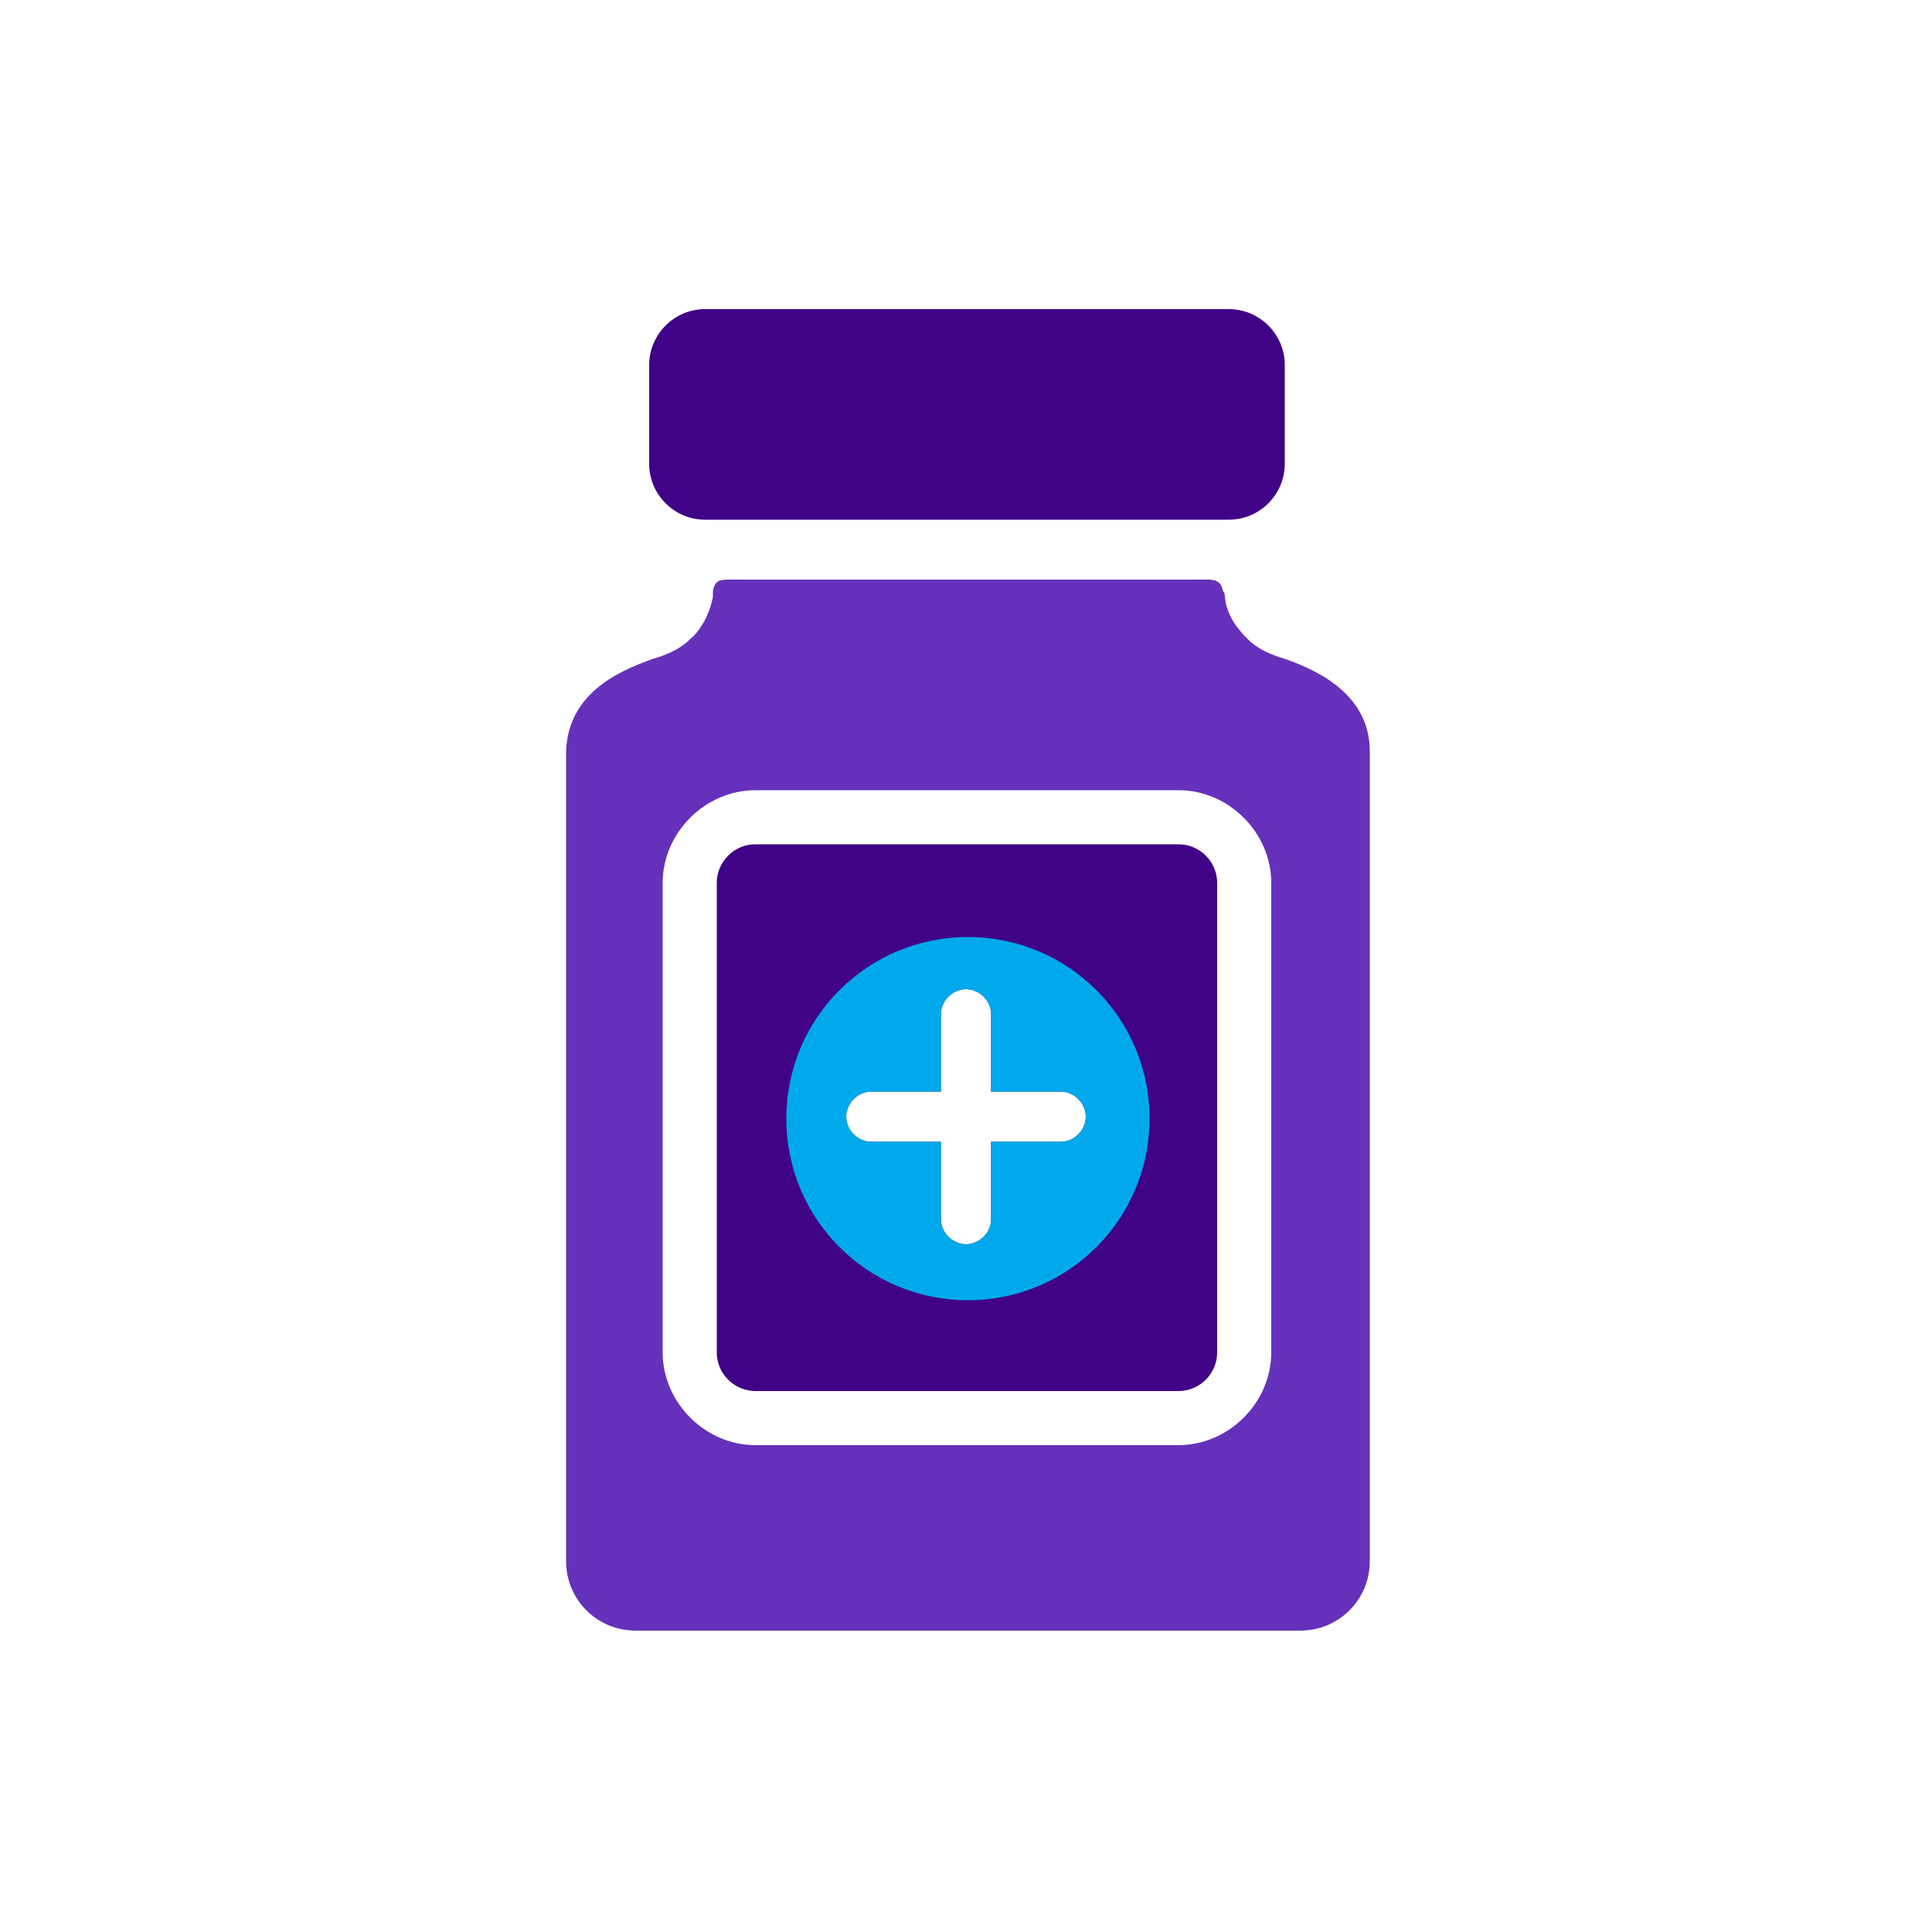
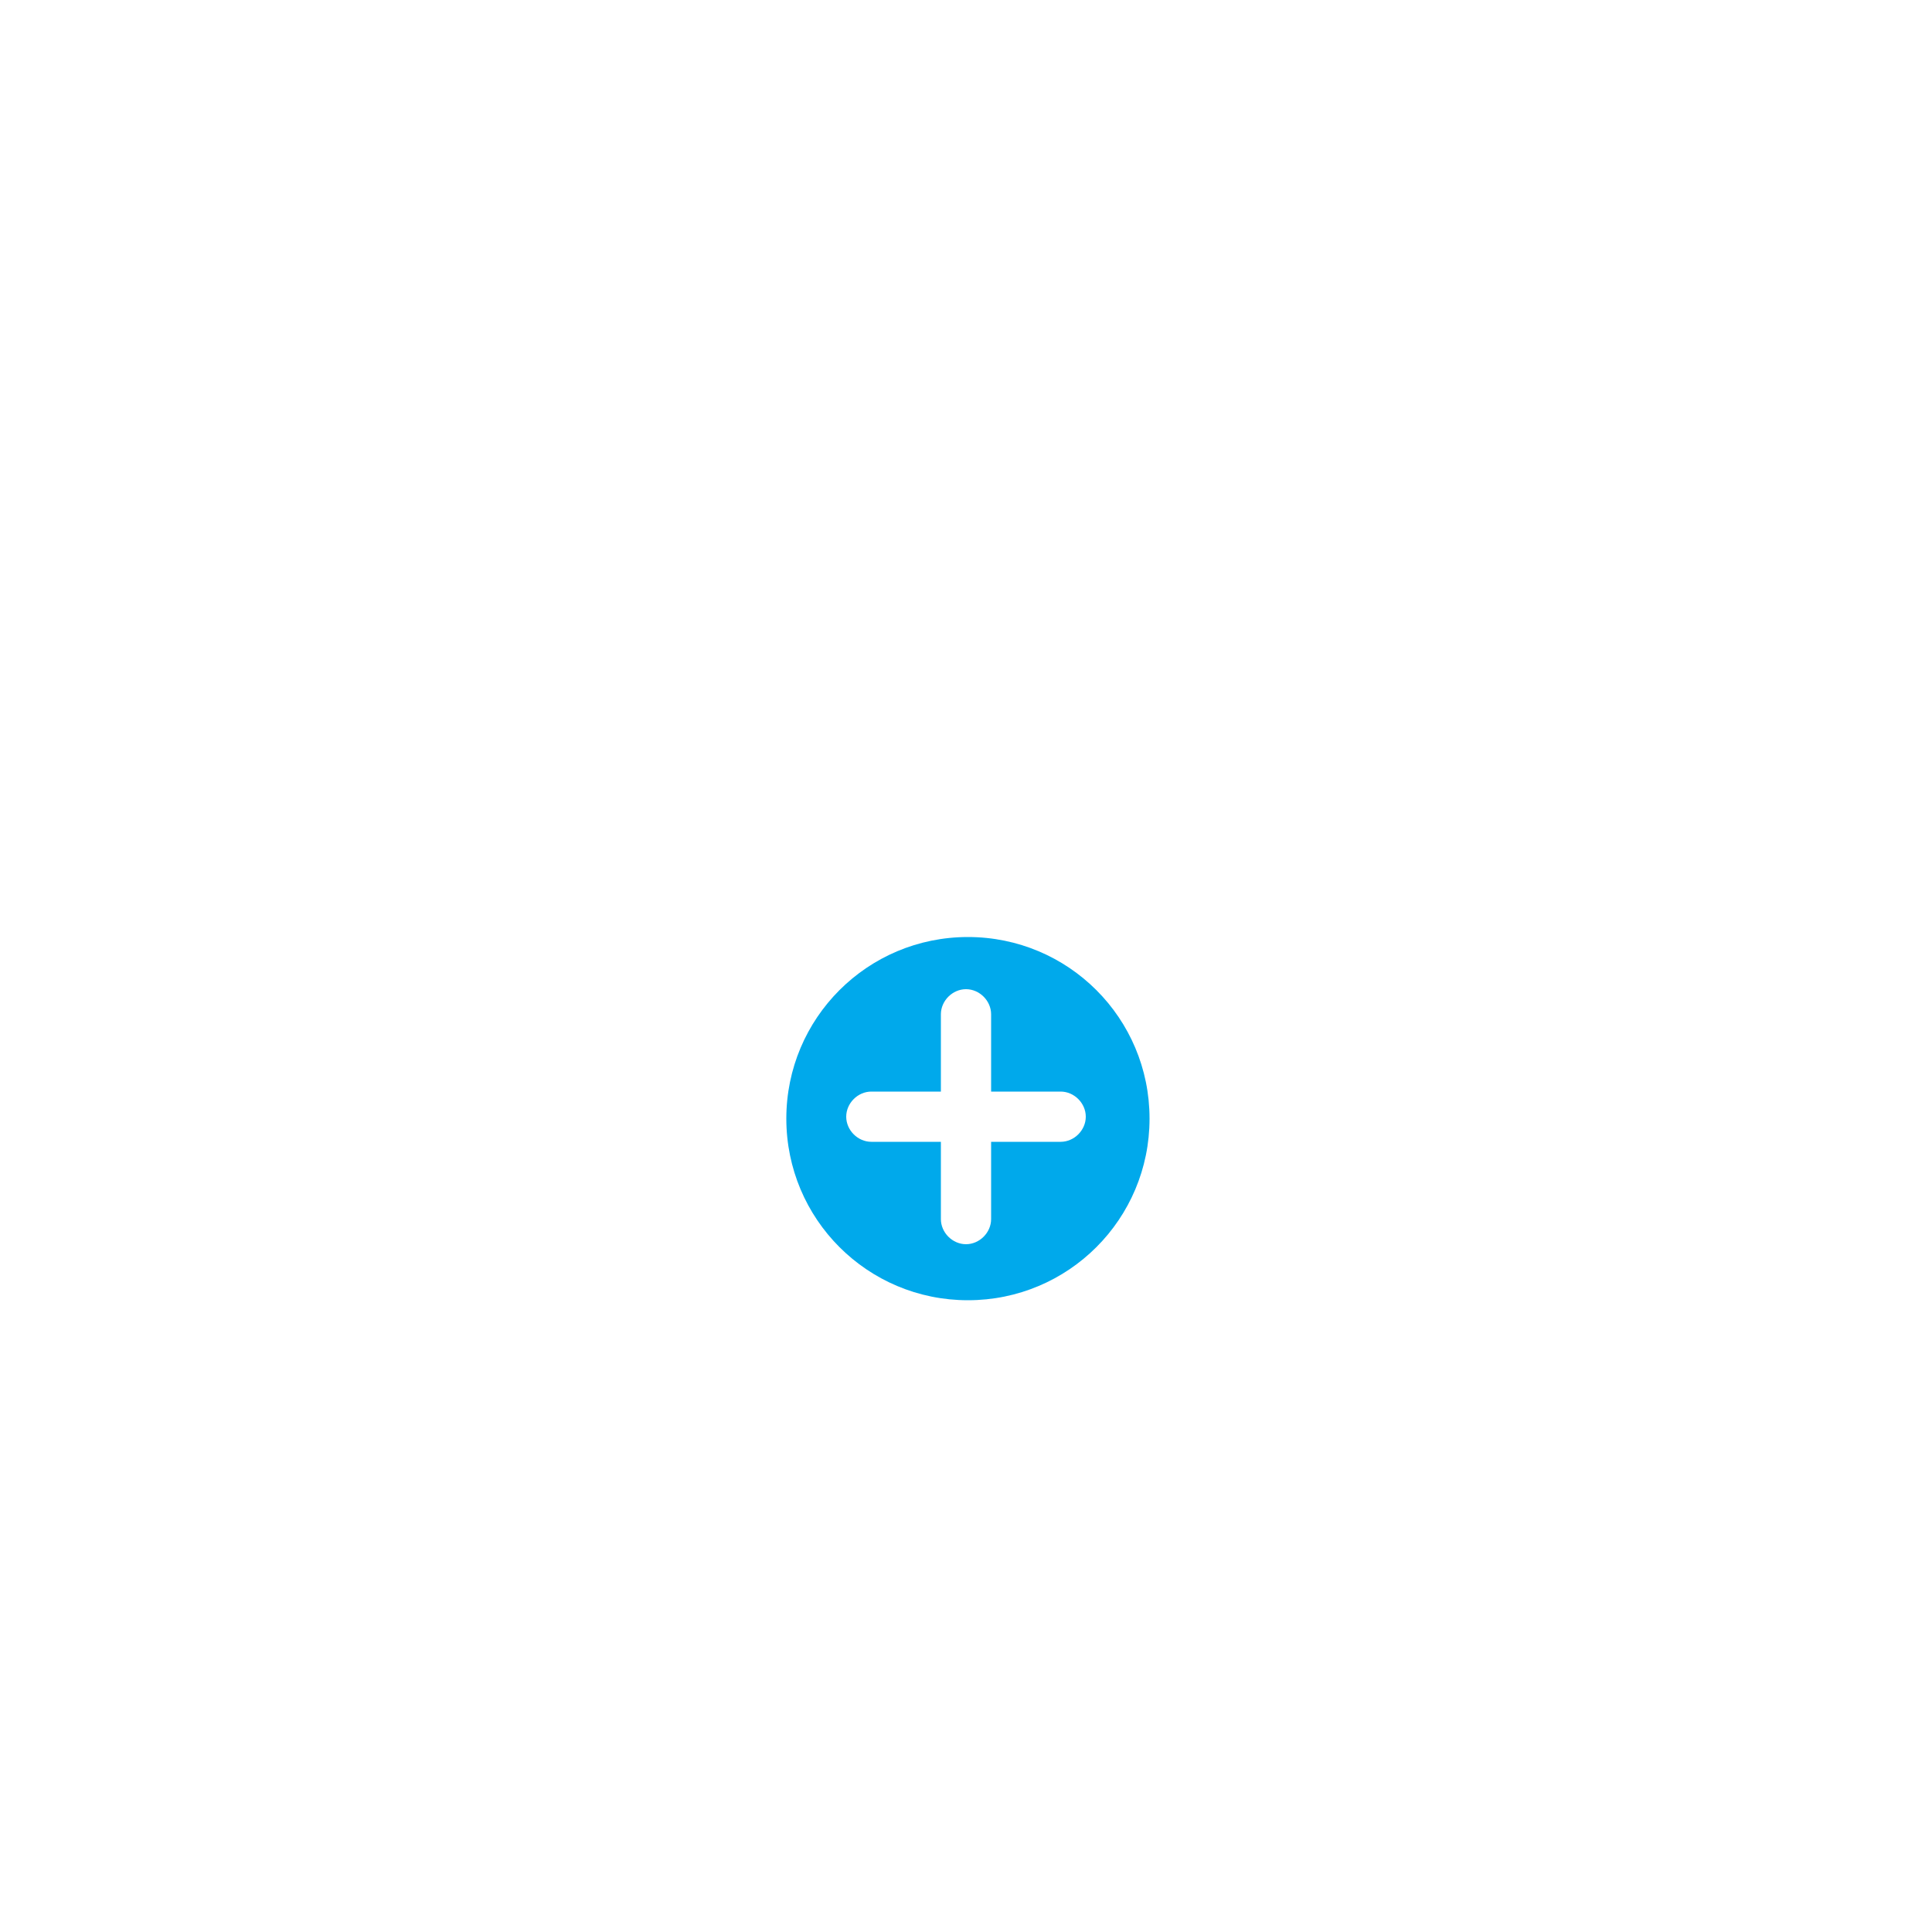
<svg xmlns="http://www.w3.org/2000/svg" width="100" height="100" viewBox="0 0 100 100" fill="none">
-   <path d="M66.5 34.1C65.8 33.9 65.1 33.6 64.6 33.1C64.1 32.6 63.5 31.9 63.4 30.9C63.4 30.8 63.4 30.7 63.3 30.6C63.2 30 62.8 30 62.4 30H37.8C37.3 30 37 30 36.9 30.6V30.7C36.9 30.8 36.9 30.8 36.9 30.9C36.7 31.9 36.2 32.7 35.7 33.1C35.2 33.6 34.5 33.9 33.8 34.1C31.8 34.8 29.4 36 29.3 38.9V80.8C29.3 82.8 30.9 84.4 32.9 84.4H67.3C69.3 84.4 70.9 82.8 70.9 80.8V38.9C70.9 36.1 68.5 34.8 66.5 34.1ZM65.8 70C65.8 72.6 63.6 74.8 61 74.8H39.1C36.5 74.8 34.3 72.6 34.3 70V45.7C34.3 43.1 36.5 40.9 39.1 40.9H61C63.6 40.9 65.8 43.1 65.8 45.7V70Z" fill="#6631BA" />
-   <path d="M61 43.7H39.1C38 43.7 37.1 44.6 37.1 45.7V70C37.1 71.1 38 72 39.1 72H61C62.1 72 63 71.1 63 70V45.7C63 44.6 62.1 43.7 61 43.7ZM54.9 59.1H51.3V63.1C51.3 63.8 50.7 64.4 50 64.4C49.3 64.4 48.7 63.8 48.7 63.1V59.1H45.1C44.4 59.1 43.8 58.5 43.8 57.8C43.8 57.1 44.4 56.5 45.1 56.5H48.7V52.5C48.7 51.8 49.3 51.2 50 51.2C50.7 51.2 51.3 51.8 51.3 52.5V56.5H54.9C55.6 56.5 56.2 57.1 56.2 57.8C56.2 58.5 55.6 59.1 54.9 59.1Z" fill="#400286" />
  <path d="M50.1 48.5C44.9 48.5 40.7 52.7 40.7 57.9C40.7 63.1 44.9 67.3 50.1 67.3C55.3 67.3 59.5 63.1 59.5 57.9C59.5 52.7 55.3 48.5 50.1 48.5ZM54.9 59.1H51.3V63.1C51.3 63.8 50.7 64.4 50 64.4C49.3 64.4 48.7 63.8 48.7 63.1V59.1H45.1C44.4 59.1 43.8 58.5 43.8 57.8C43.8 57.1 44.4 56.5 45.1 56.5H48.7V52.5C48.7 51.8 49.3 51.2 50 51.2C50.7 51.2 51.3 51.8 51.3 52.5V56.5H54.9C55.6 56.5 56.2 57.1 56.2 57.8C56.2 58.5 55.6 59.1 54.9 59.1Z" fill="#00A9EB" />
-   <path d="M36.5 16H63.6C65.2 16 66.5 17.3 66.5 18.9V24C66.5 25.6 65.2 26.9 63.6 26.9H36.5C34.9 26.9 33.6 25.6 33.6 24V18.9C33.6 17.3 34.9 16 36.5 16Z" fill="#400286" />
</svg>